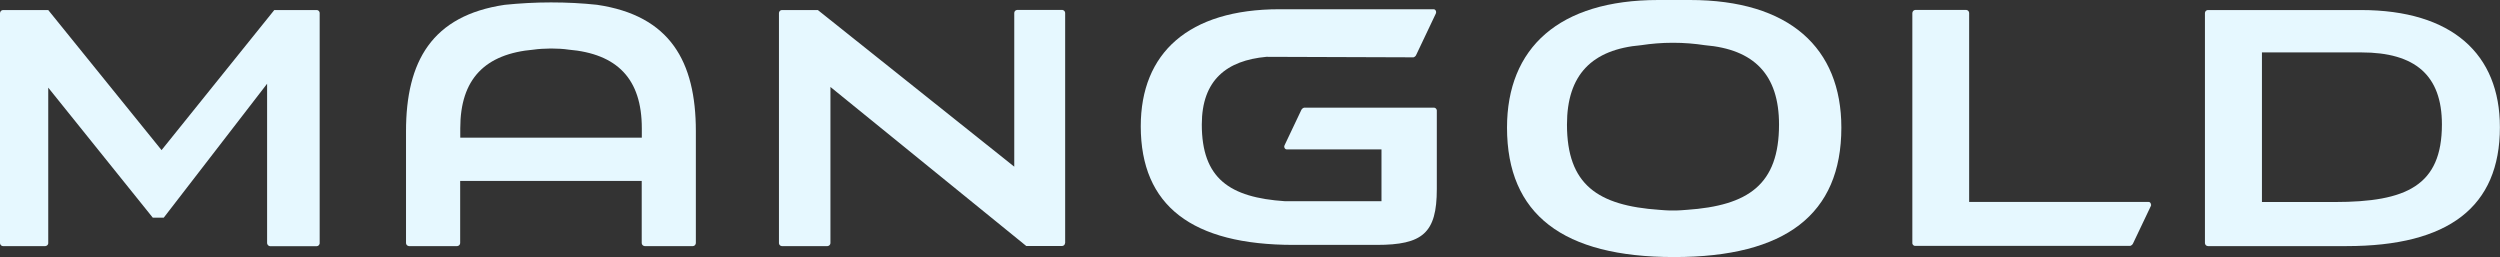
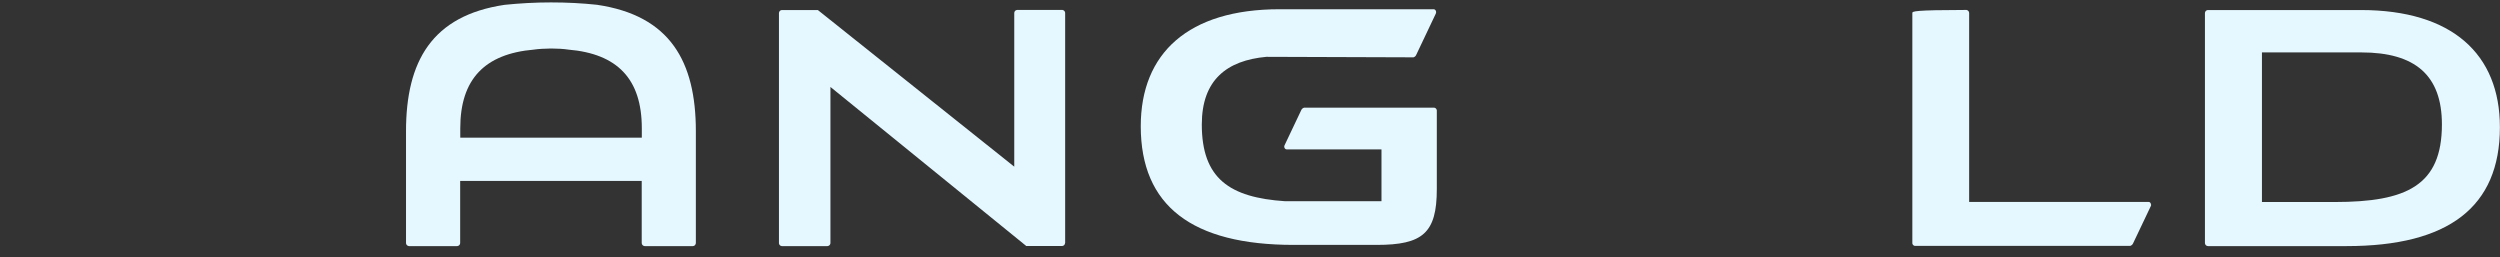
<svg xmlns="http://www.w3.org/2000/svg" width="175" height="18" viewBox="0 0 175 18" fill="none">
  <rect x="0" y="0" width="175" height="18" fill="#333333" stroke="none" />
  <g clip-path="url(#clip0_490_2896)">
-     <path d="M22.184 0.703H19.2L11.309 10.508L3.377 0.703H0.214C0.096 0.703 0.007 0.801 0 0.921V17.037C0.021 17.143 0.096 17.22 0.2 17.227H3.17C3.274 17.22 3.363 17.143 3.377 17.044V6.136L10.696 15.238H11.461L18.697 5.862V17.03C18.711 17.136 18.794 17.22 18.897 17.234H22.171C22.281 17.227 22.357 17.15 22.377 17.044V0.893C22.363 0.794 22.288 0.71 22.184 0.703Z" fill="#E6F8FF" />
    <path d="M74.561 17.016V0.9C74.554 0.794 74.478 0.717 74.375 0.696H71.198C71.088 0.703 70.998 0.794 70.998 0.907V11.667L57.249 0.703H54.727C54.616 0.71 54.541 0.794 54.527 0.9V17.037C54.541 17.142 54.623 17.22 54.727 17.227H57.924C58.028 17.22 58.117 17.142 58.131 17.03V6.087L71.839 17.22H74.347C74.464 17.213 74.547 17.128 74.554 17.016H74.561Z" fill="#E6F8FF" />
    <path d="M41.805 0.337C40.764 0.225 39.689 0.169 38.566 0.169C37.443 0.169 36.374 0.232 35.334 0.337C30.234 1.089 28.421 4.294 28.421 9.186V17.023C28.428 17.128 28.511 17.213 28.621 17.227H32.005C32.115 17.22 32.212 17.128 32.212 17.016V12.665H44.92V17.016C44.92 17.128 45.017 17.22 45.127 17.227H48.511C48.614 17.22 48.697 17.136 48.71 17.023V9.186C48.71 4.294 46.898 1.089 41.798 0.337H41.805ZM44.927 9.636H32.219V8.975C32.219 5.531 33.942 3.767 37.374 3.472C37.691 3.423 38.132 3.402 38.573 3.395C39.021 3.395 39.462 3.423 39.779 3.472C43.211 3.76 44.927 5.524 44.927 8.975V9.636Z" fill="#E6F8FF" />
-     <path d="M118.295 0H116.083C109.116 0 105.491 3.36 105.491 8.933C105.491 15.013 109.412 17.993 117.165 17.993H117.213C124.967 17.993 128.895 15.013 128.895 8.933C128.895 3.36 125.27 0 118.295 0ZM118.054 14.69C117.951 14.697 117.434 14.746 117.124 14.732H117.089C116.793 14.746 116.269 14.697 116.166 14.69C111.831 14.394 109.688 12.925 109.688 8.715C109.688 5.236 111.431 3.458 114.884 3.163C115.58 3.057 116.318 2.994 117.089 2.994H117.124C117.896 2.994 118.64 3.057 119.336 3.163C122.796 3.451 124.532 5.236 124.532 8.715C124.532 12.925 122.382 14.394 118.061 14.69H118.054Z" fill="#E6F8FF" />
    <path d="M165.262 0.703H154.539C154.428 0.717 154.353 0.801 154.346 0.907V17.023C154.353 17.136 154.442 17.22 154.552 17.227H164.263C171.389 17.227 174.993 14.493 174.993 8.905C174.993 3.788 171.651 0.703 165.262 0.703ZM163.429 14.141H158.336V3.669H165.297C169.059 3.669 170.934 5.271 170.934 8.708C170.934 13.003 168.439 14.141 163.429 14.141Z" fill="#E6F8FF" />
    <path d="M100.384 7.535H91.294C91.204 7.556 91.121 7.626 91.087 7.71L89.922 10.163C89.922 10.163 89.895 10.227 89.895 10.255C89.895 10.353 89.957 10.451 90.06 10.459H96.704V14.085H89.95C86.07 13.825 84.126 12.497 84.126 8.715C84.126 5.588 85.884 4.231 88.647 3.978L98.943 4.013C99.026 3.992 99.109 3.915 99.136 3.838L100.508 0.949C100.508 0.949 100.529 0.886 100.529 0.851C100.529 0.752 100.466 0.654 100.37 0.647H89.564C83.182 0.647 79.853 3.725 79.853 8.835C79.853 14.409 83.444 17.143 90.563 17.143H96.366C99.584 17.143 100.577 16.32 100.577 13.235V7.717C100.563 7.619 100.48 7.542 100.384 7.535Z" fill="#E6F8FF" />
-     <path d="M150.569 14.331C150.569 14.233 150.507 14.134 150.404 14.134H137.84V0.9C137.833 0.794 137.751 0.703 137.64 0.696H134.064C133.96 0.703 133.871 0.794 133.864 0.907V17.044C133.884 17.136 133.953 17.199 134.043 17.213H149.115C149.191 17.192 149.287 17.114 149.315 17.037L150.555 14.43C150.555 14.43 150.583 14.366 150.583 14.331H150.569Z" fill="#E6F8FF" />
+     <path d="M150.569 14.331C150.569 14.233 150.507 14.134 150.404 14.134H137.84V0.9C137.833 0.794 137.751 0.703 137.64 0.696C133.96 0.703 133.871 0.794 133.864 0.907V17.044C133.884 17.136 133.953 17.199 134.043 17.213H149.115C149.191 17.192 149.287 17.114 149.315 17.037L150.555 14.43C150.555 14.43 150.583 14.366 150.583 14.331H150.569Z" fill="#E6F8FF" />
  </g>
  <defs>
    <clipPath id="clip0_490_2896">
      <rect width="175" height="18" fill="white" />
    </clipPath>
  </defs>
</svg>